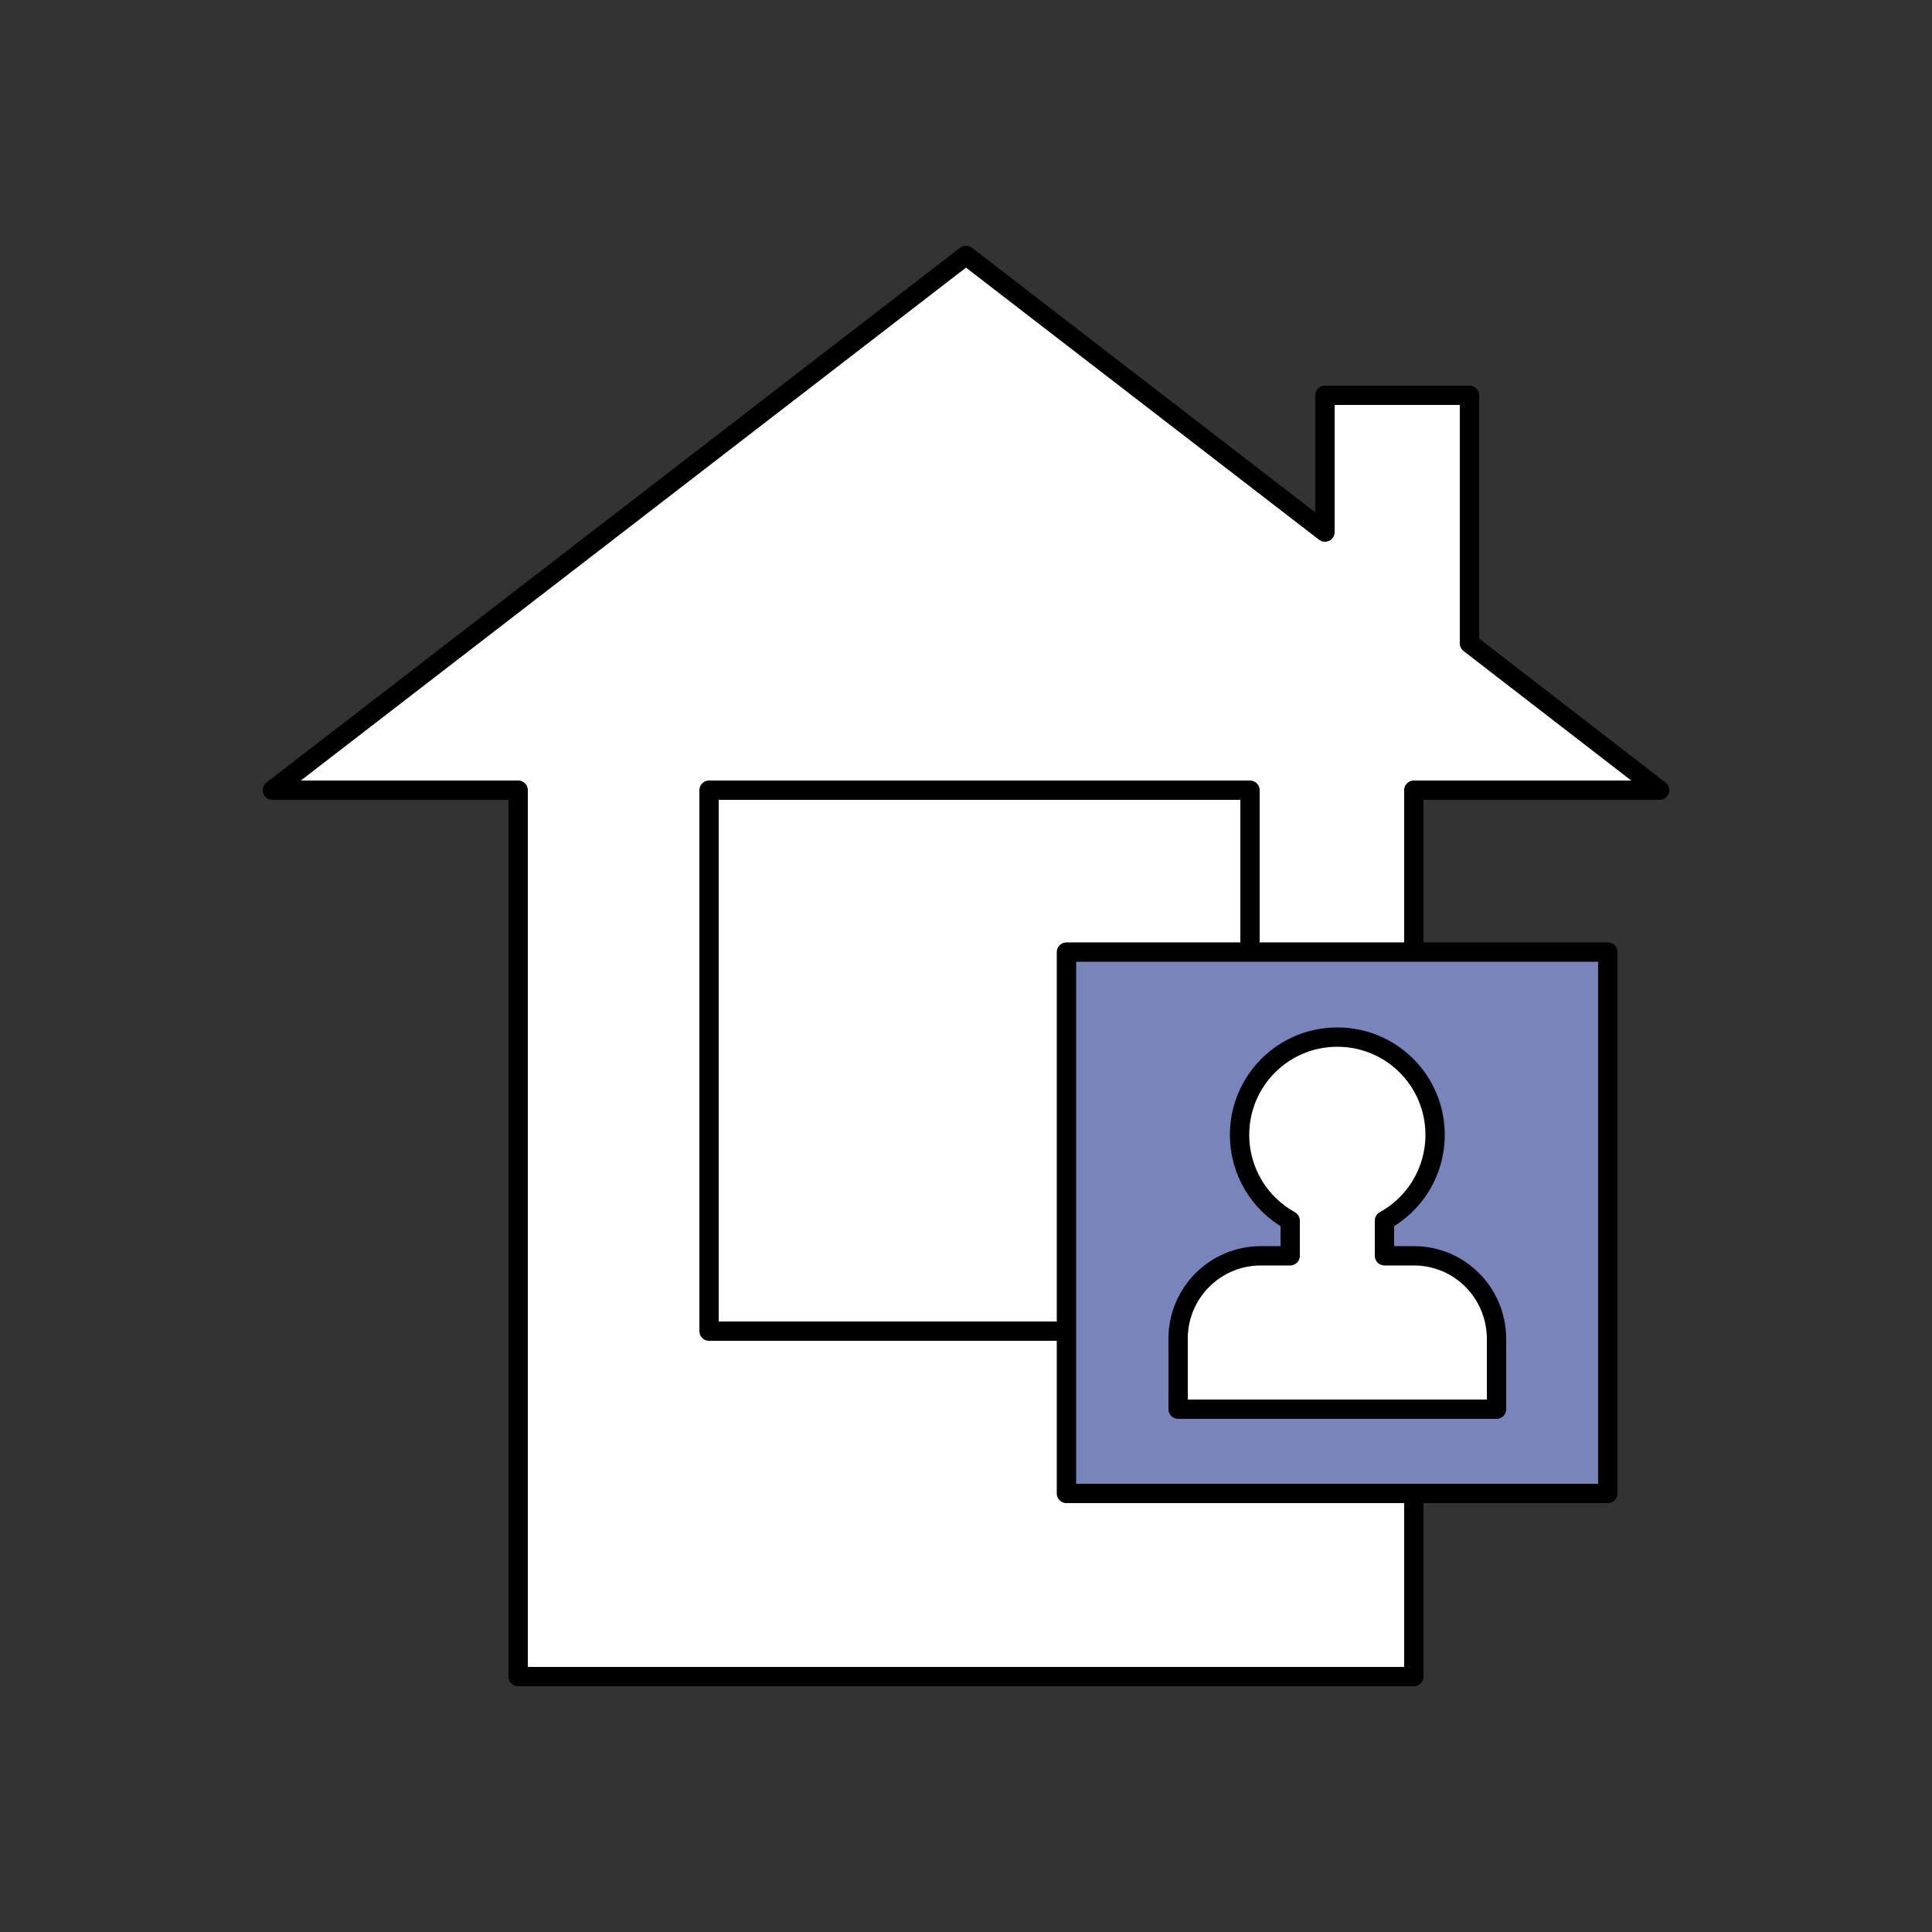
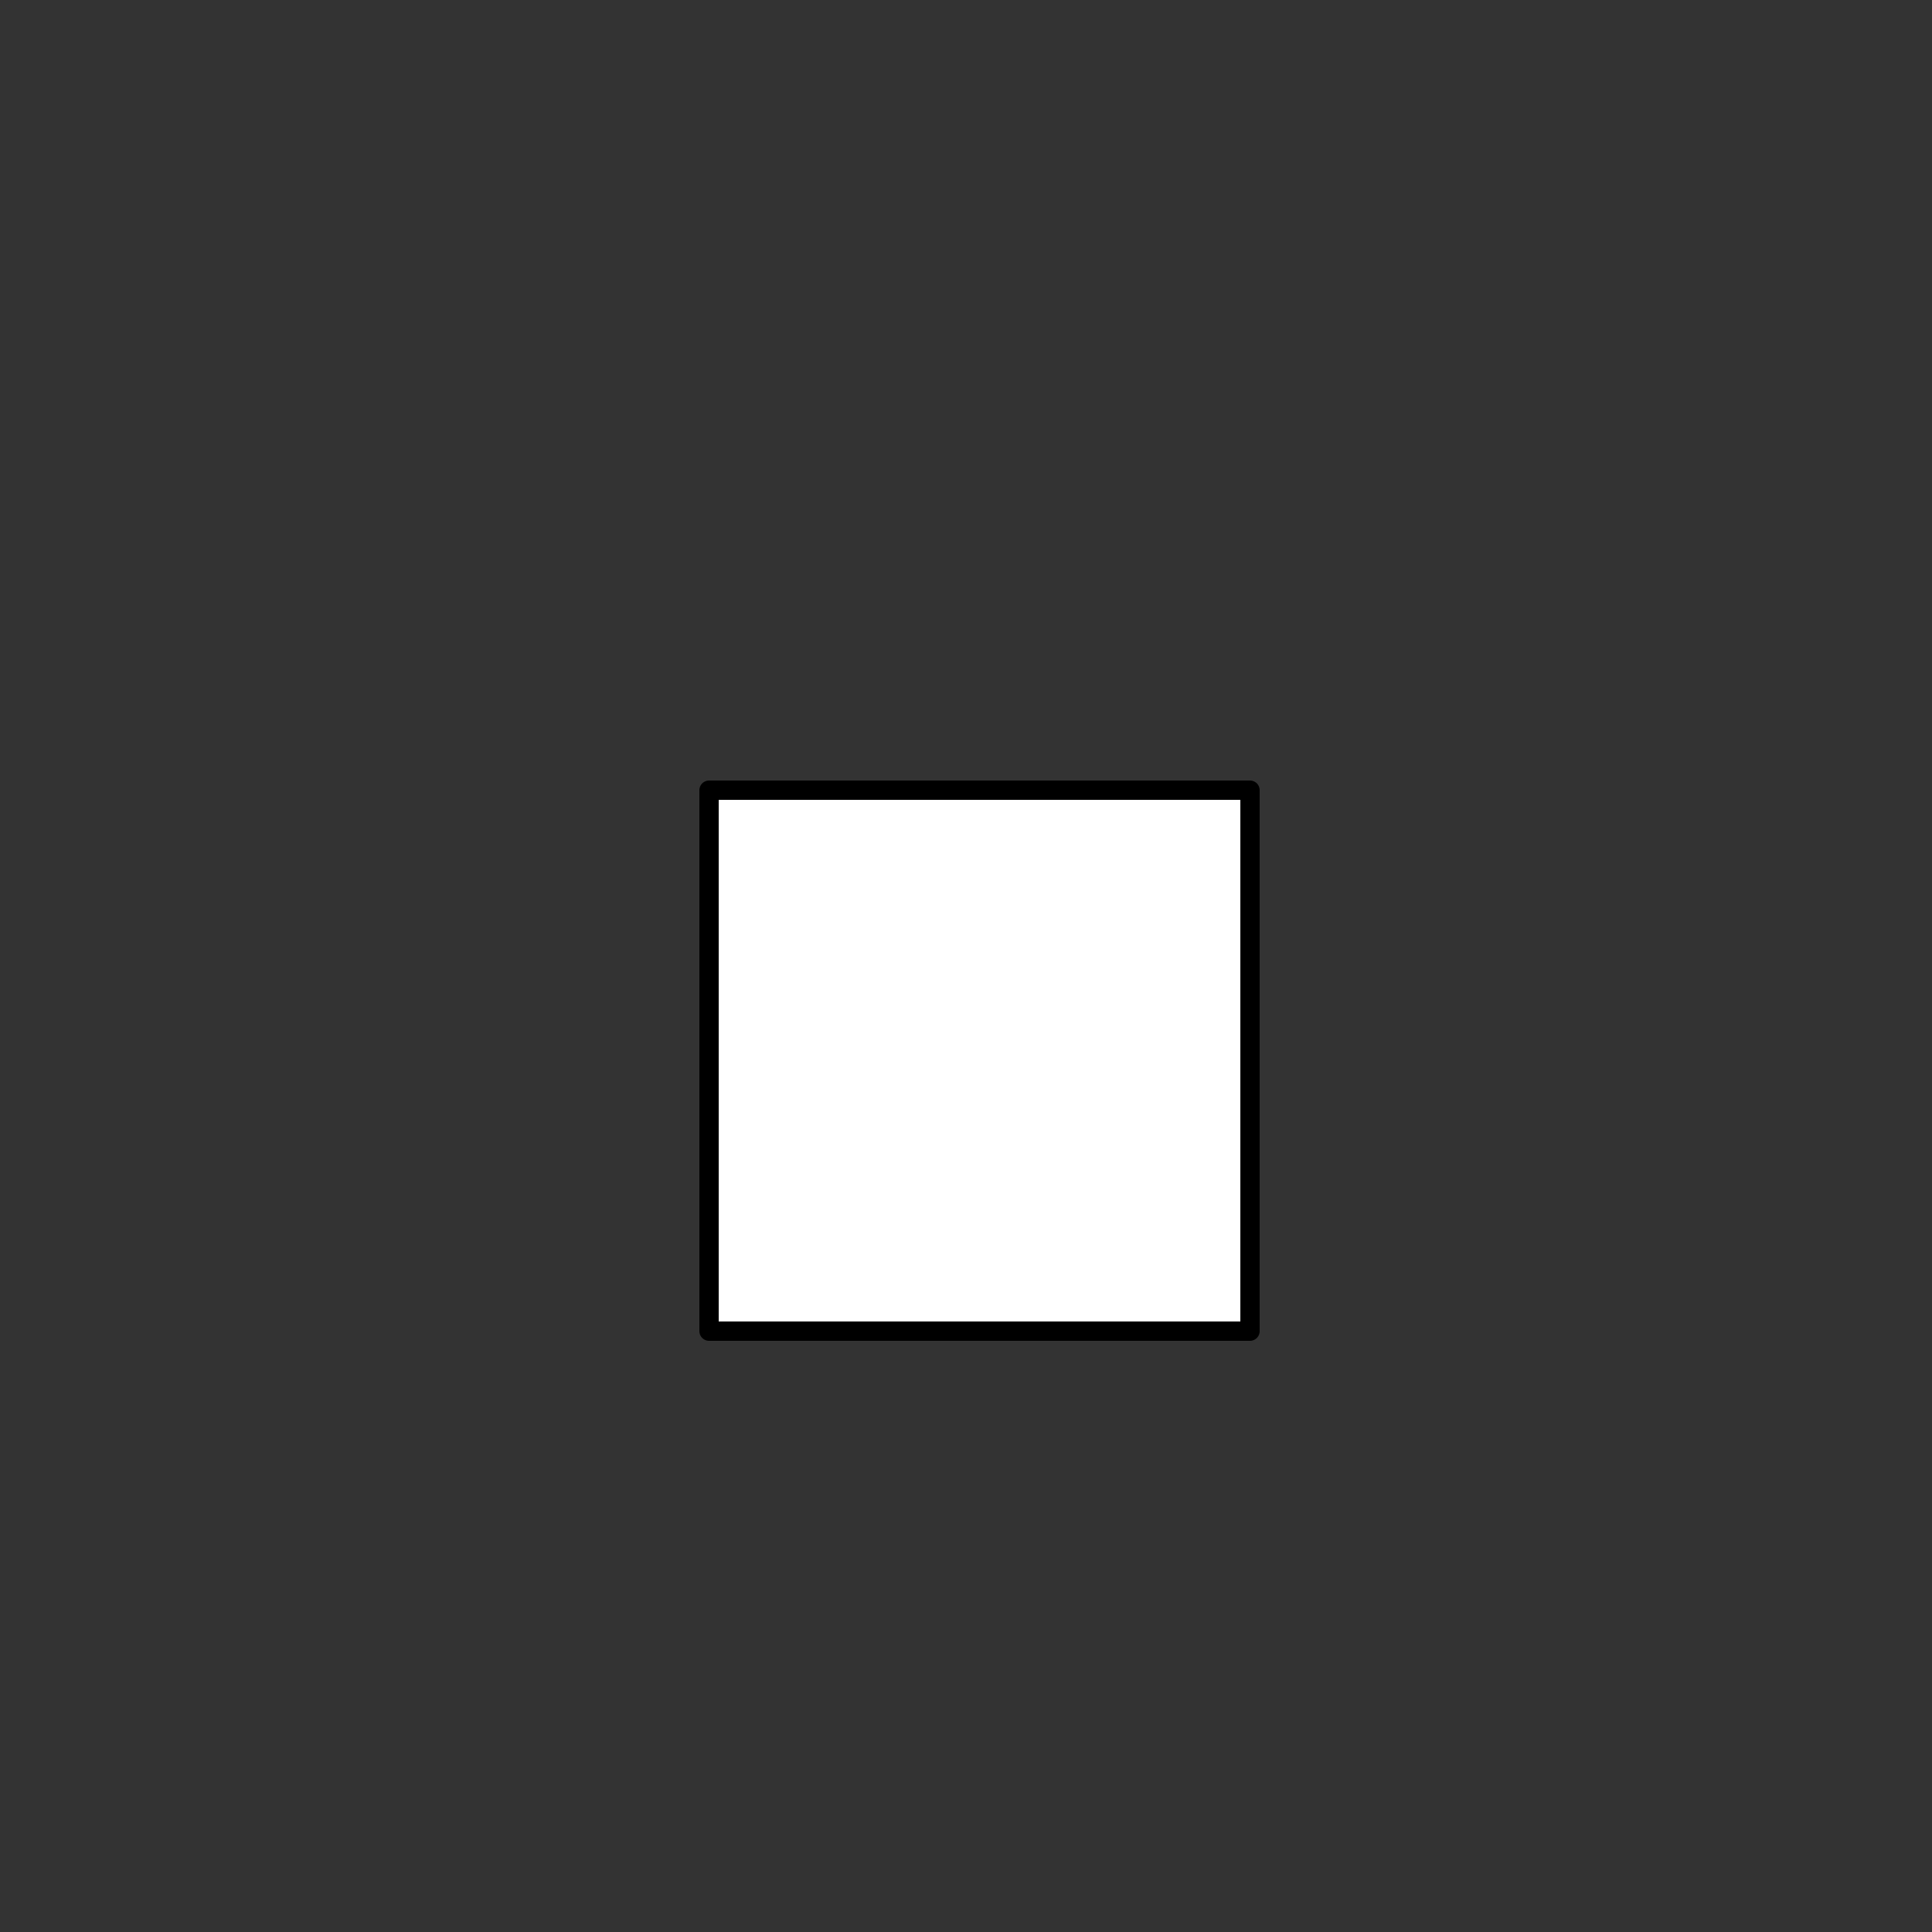
<svg xmlns="http://www.w3.org/2000/svg" id="Capa_1" x="0px" y="0px" viewBox="0 0 500 500" style="enable-background:new 0 0 500 500;" xml:space="preserve">
  <rect x="0" y="0" width="500" height="500" fill="#333333" stroke="none" />
  <style type="text/css">	.st0{fill:#29ABE2;}	.st1{fill:#FFFFFF;}	.st2{fill:#FFFFFF;stroke:#000000;stroke-width:5;stroke-linecap:round;stroke-linejoin:round;stroke-miterlimit:10;}	.st3{stroke:#000000;stroke-width:3.241;stroke-linecap:round;stroke-linejoin:round;stroke-miterlimit:10;}	.st4{fill:#FFFFFF;stroke:#000000;stroke-width:3;stroke-linecap:round;stroke-linejoin:round;stroke-miterlimit:10;}	.st5{clip-path:url(#SVGID_2_);}	.st6{fill:none;stroke:#FFFFFF;stroke-width:2.107;stroke-linecap:round;stroke-linejoin:round;stroke-miterlimit:10;}	.st7{fill:#FFFFFF;stroke:#000000;stroke-width:3.241;stroke-linecap:round;stroke-linejoin:round;stroke-miterlimit:10;}	.st8{stroke:#000000;stroke-width:3.214;stroke-linecap:round;stroke-linejoin:round;stroke-miterlimit:10;}	.st9{fill:#61A13E;stroke:#000000;stroke-width:5;stroke-linecap:round;stroke-linejoin:round;stroke-miterlimit:10;}	.st10{stroke:#000000;stroke-width:3.472;stroke-linecap:round;stroke-linejoin:round;stroke-miterlimit:10;}	.st11{fill:#FFFFFF;stroke:#000000;stroke-width:2.5;stroke-linecap:round;stroke-linejoin:round;stroke-miterlimit:10;}	.st12{stroke:#000000;stroke-width:1.45;stroke-linecap:round;stroke-linejoin:round;stroke-miterlimit:10;}	.st13{fill:#FFFFFF;stroke:#000000;stroke-width:2;stroke-linecap:round;stroke-linejoin:round;stroke-miterlimit:10;}	.st14{clip-path:url(#SVGID_4_);}	.st15{fill:none;stroke:#FFFFFF;stroke-width:1.496;stroke-linecap:round;stroke-linejoin:round;stroke-miterlimit:10;}	.st16{clip-path:url(#SVGID_6_);}	.st17{fill:none;stroke:#FFFFFF;stroke-width:1.45;stroke-linecap:round;stroke-linejoin:round;stroke-miterlimit:10;}	.st18{fill:#FFFFFF;stroke:#000000;stroke-width:2.083;stroke-linecap:round;stroke-linejoin:round;stroke-miterlimit:10;}	.st19{fill:#EECA43;stroke:#000000;stroke-width:3;stroke-linecap:round;stroke-linejoin:round;stroke-miterlimit:10;}	.st20{fill:none;stroke:#000000;stroke-width:3;stroke-linecap:round;stroke-linejoin:round;stroke-miterlimit:10;}	.st21{fill:#BE1221;stroke:#000000;stroke-width:3;stroke-linecap:round;stroke-linejoin:round;stroke-miterlimit:10;}	.st22{fill:#61A13E;stroke:#000000;stroke-width:3;stroke-linecap:round;stroke-linejoin:round;stroke-miterlimit:10;}	.st23{stroke:#000000;stroke-width:4.736;stroke-linecap:round;stroke-linejoin:round;stroke-miterlimit:10;}	.st24{stroke:#000000;stroke-width:5;stroke-linecap:round;stroke-linejoin:round;stroke-miterlimit:10;}	.st25{stroke:#000000;stroke-width:4.688;stroke-linecap:round;stroke-linejoin:round;stroke-miterlimit:10;}	.st26{fill:#619F3E;stroke:#000000;stroke-width:5;stroke-linecap:round;stroke-linejoin:round;stroke-miterlimit:10;}	.st27{fill:#0071BC;stroke:#000000;stroke-width:3;stroke-linecap:round;stroke-linejoin:round;stroke-miterlimit:10;}	.st28{fill:#BE1221;stroke:#000000;stroke-width:5;stroke-linecap:round;stroke-linejoin:round;stroke-miterlimit:10;}	.st29{fill:#EECA43;stroke:#000000;stroke-width:5;stroke-linecap:round;stroke-linejoin:round;stroke-miterlimit:10;}	.st30{fill:#FFFFFF;stroke:#000000;stroke-width:5.013;stroke-linecap:round;stroke-linejoin:round;stroke-miterlimit:10;}	.st31{fill:#7884BA;stroke:#000000;stroke-width:5.013;stroke-linecap:round;stroke-linejoin:round;stroke-miterlimit:10;}	.st32{fill:#FFFFFF;stroke:#000000;stroke-width:5;stroke-linecap:round;stroke-linejoin:round;}	.st33{fill:none;stroke:#000000;stroke-width:5;stroke-linecap:round;stroke-linejoin:round;}	.st34{stroke:#000000;stroke-width:6.491;stroke-linecap:round;stroke-linejoin:round;stroke-miterlimit:10;}	.st35{fill:#7884BA;stroke:#000000;stroke-width:5;stroke-linecap:round;stroke-linejoin:round;}	.st36{fill:#619F3E;stroke:#000000;stroke-width:5;stroke-linecap:round;stroke-linejoin:round;}</style>
-   <polygon class="st30" points="429.5,204.5 380.3,166.5 380.3,102.3 342.9,102.3 342.9,137.7 250,66.1 70.5,204.5 134.1,204.5  134.1,433.9 365.9,433.9 365.9,204.5 " />
  <rect x="183.5" y="204.5" class="st2" width="140" height="140" />
  <g>
-     <rect x="276" y="246.4" class="st31" width="140.1" height="140.1" />
-     <path class="st2" d="M365.9,325h-7.6v-9.1c7.8-4.3,13.1-12.6,13.1-22.2c0-14-11.3-25.3-25.3-25.3s-25.3,11.3-25.3,25.3  c0,9.6,5.3,17.9,13.1,22.2v9.1h-7.6c-11.8,0-21.4,9.6-21.4,21.4v18.3h82.4v-18.3C387.2,334.5,377.7,325,365.9,325z" />
-   </g>
+     </g>
</svg>